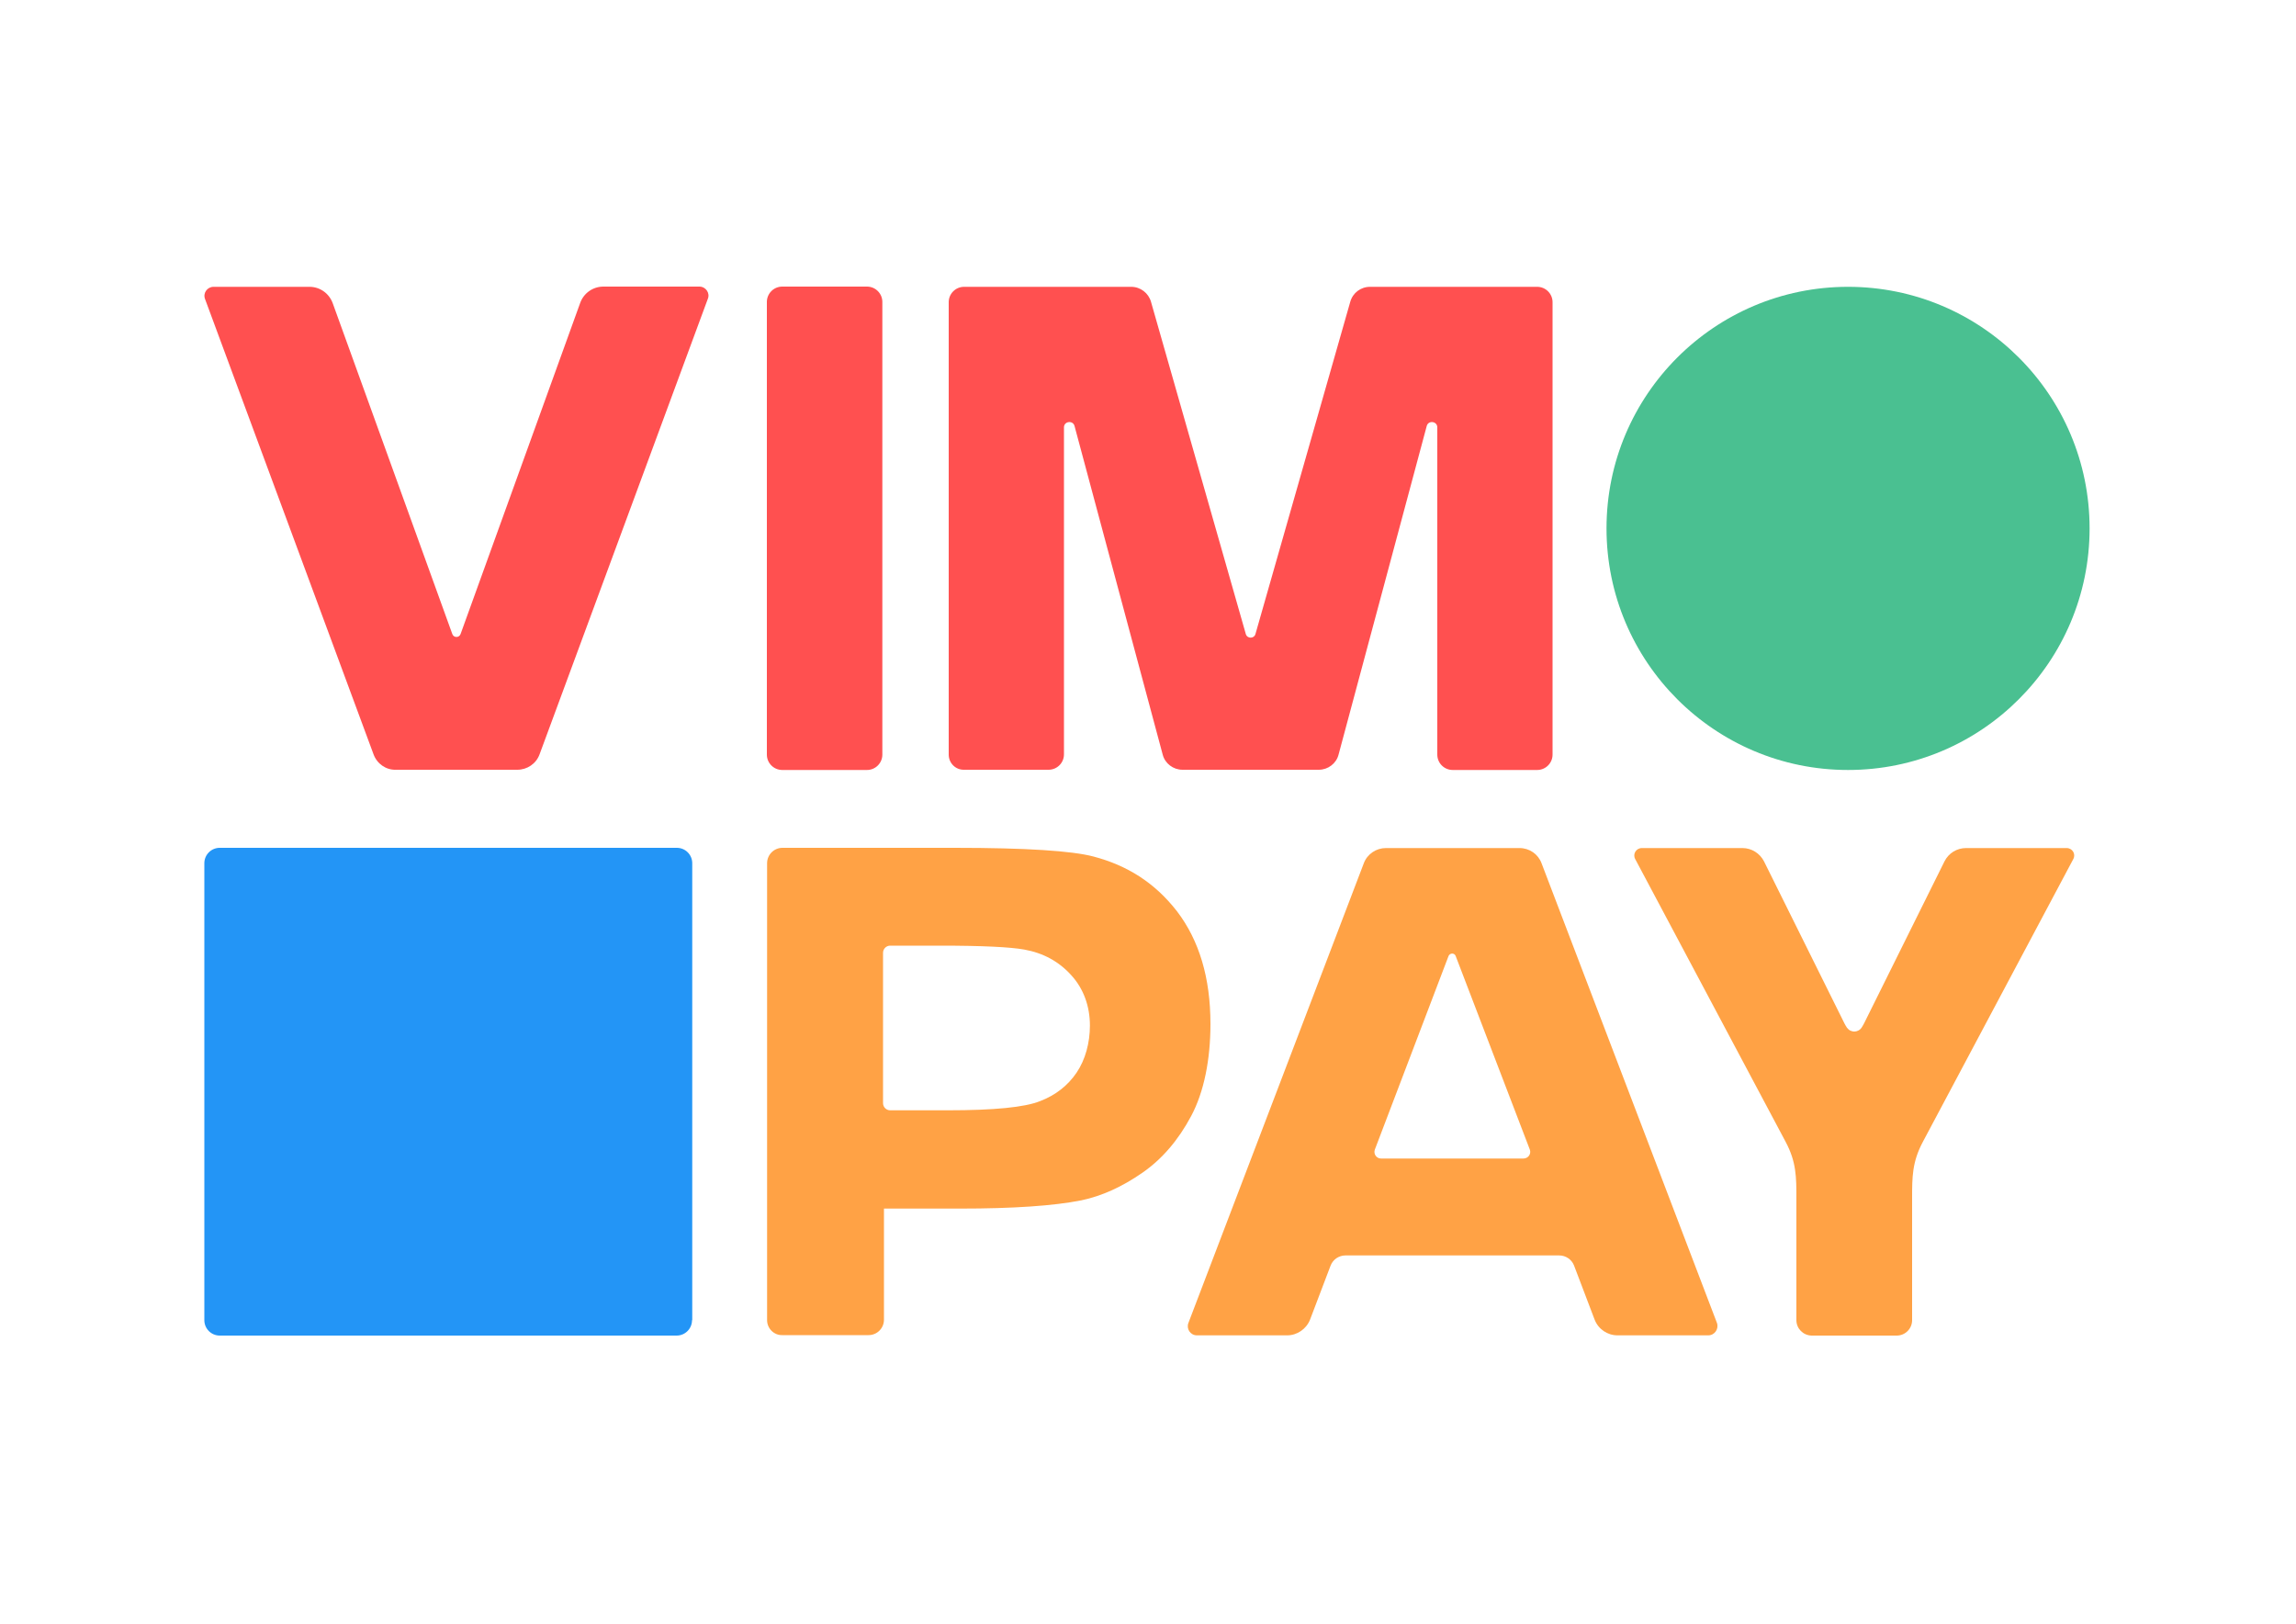
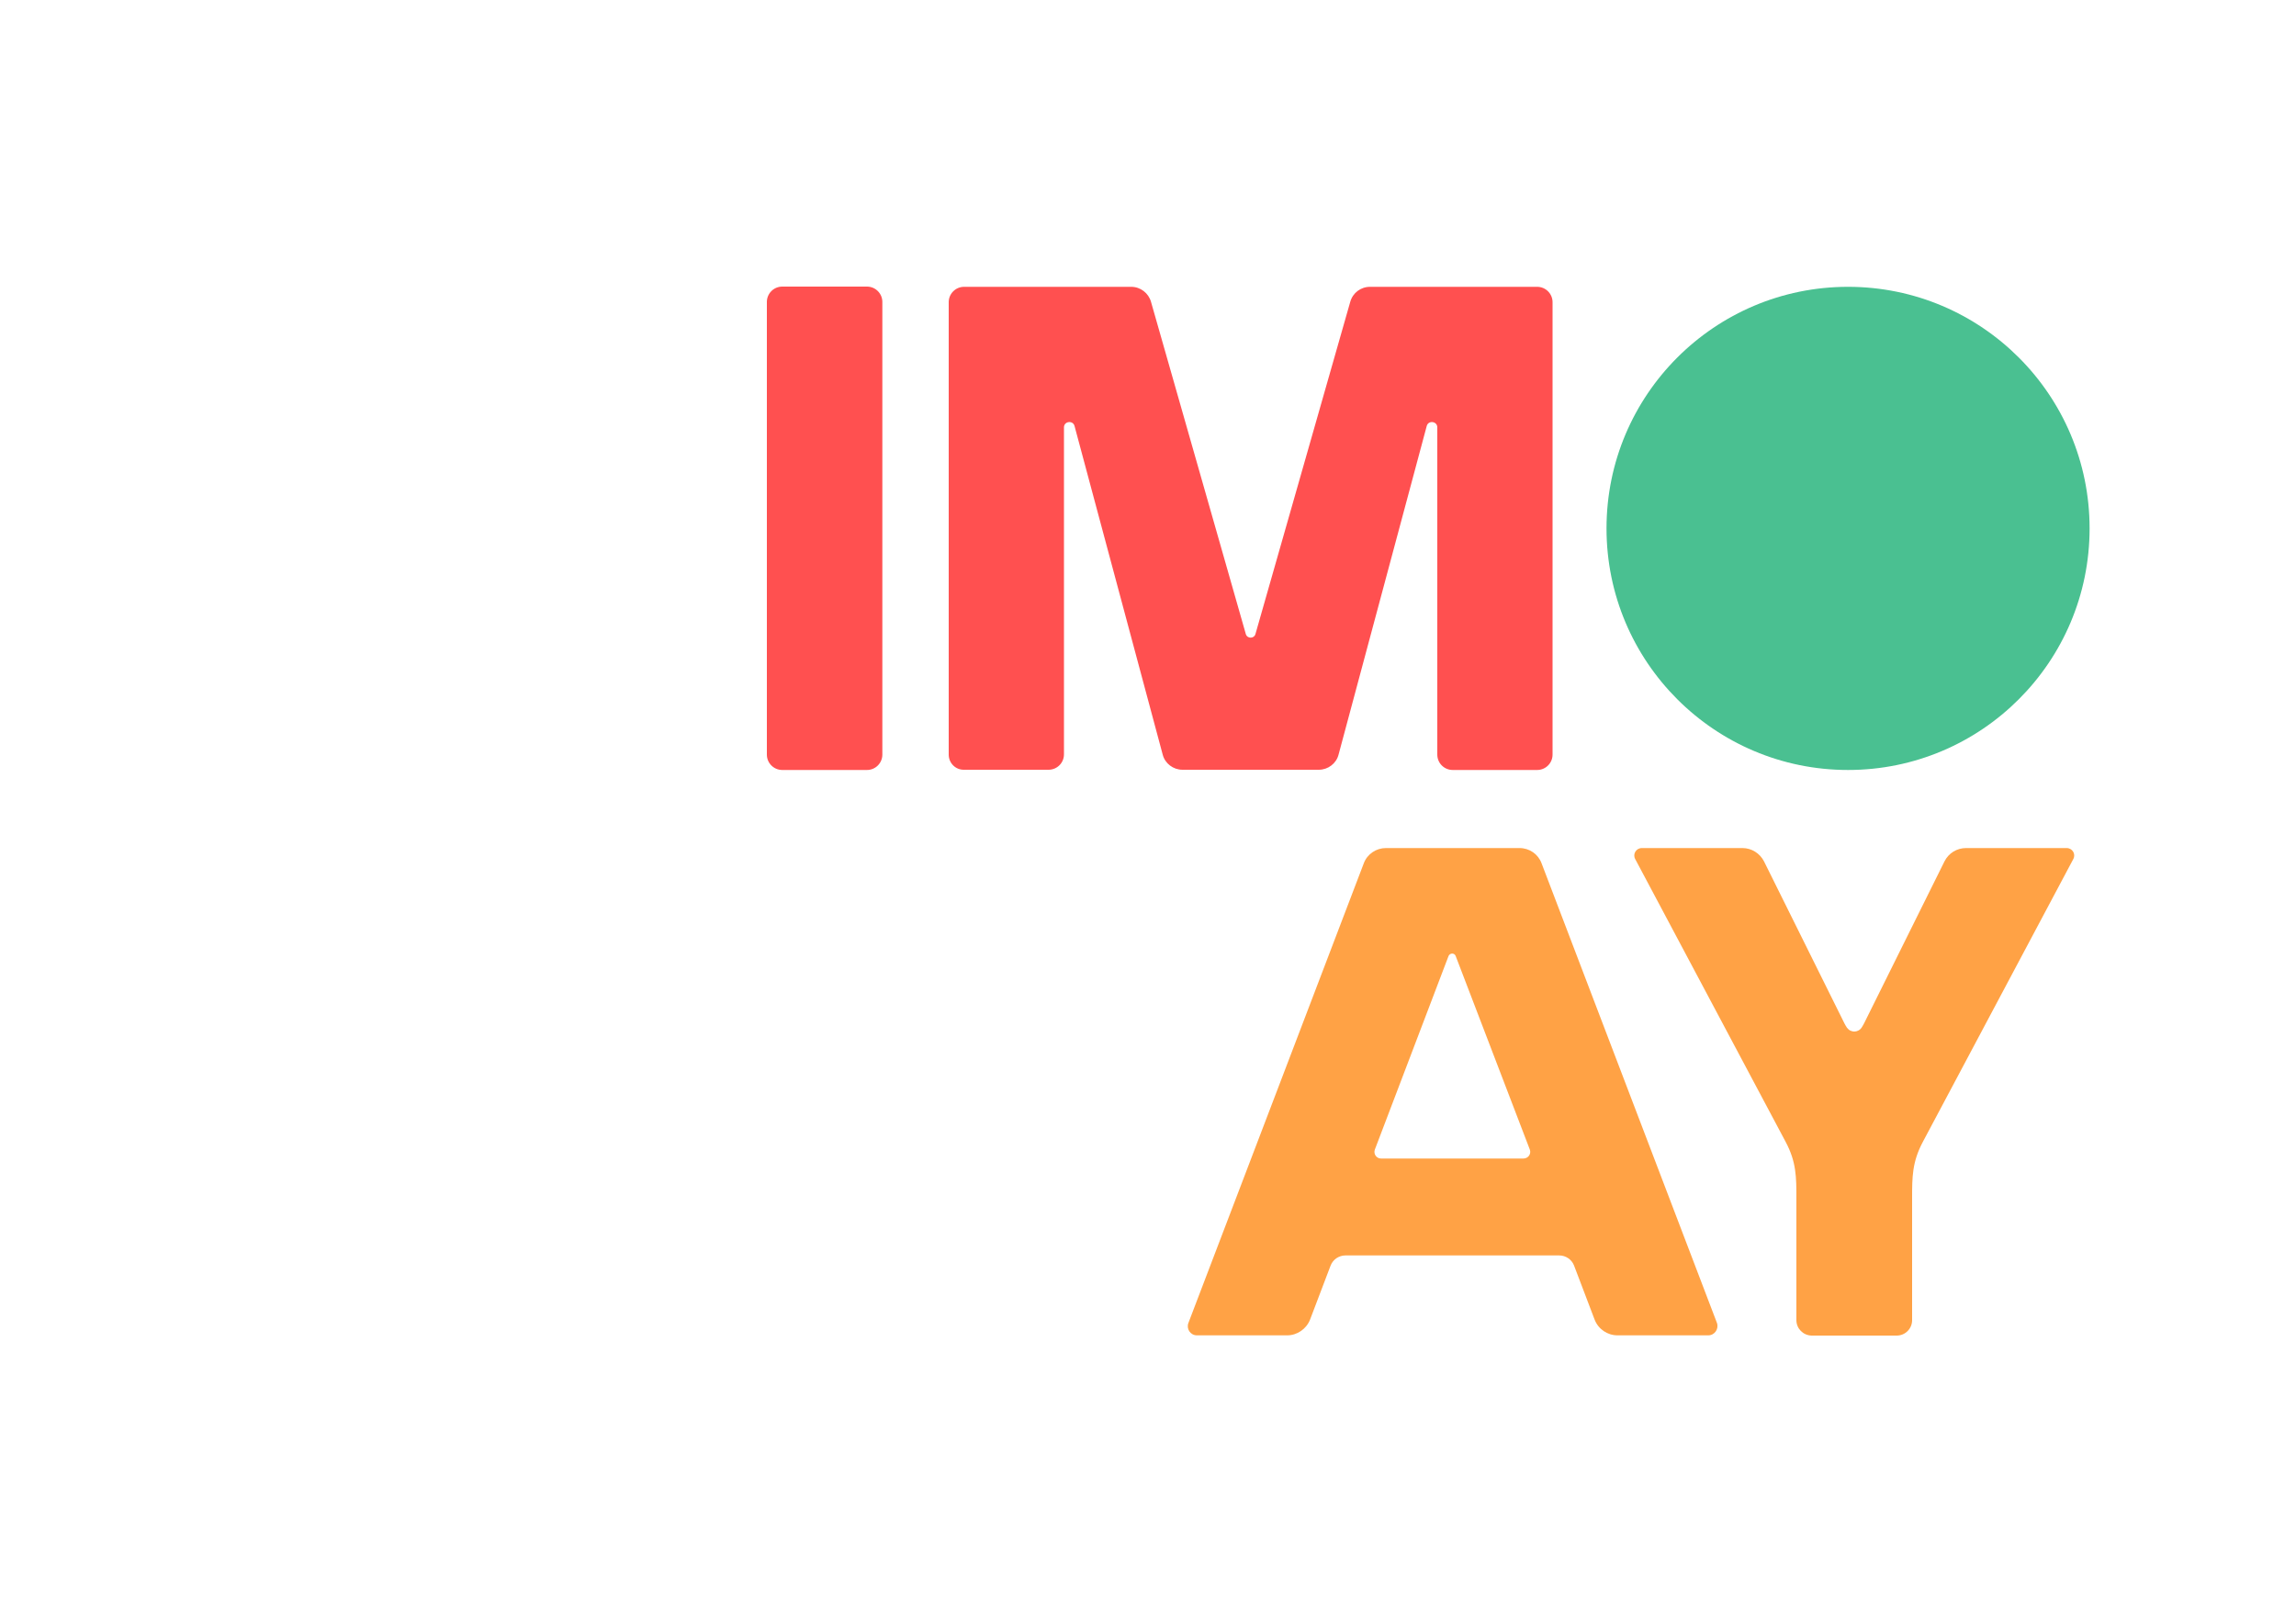
<svg xmlns="http://www.w3.org/2000/svg" version="1.1" x="0px" y="0px" width="1000px" height="707.1px" viewBox="0 0 1000 707.1" style="enable-background:new 0 0 1000 707.1;" xml:space="preserve">
  <style type="text/css"> .st0{display:none;} .st1{display:inline;fill:#FFFFFF;} .st2{fill:#2395F6;} .st3{fill:#4AC091;} .st4{fill:#FF5050;} .st5{fill:#FFA245;} </style>
  <g id="protection_zone" class="st0">
    <rect id="bg" class="st1" width="1000" height="707.1" />
  </g>
  <g id="square">
-     <path class="st2" d="M301.4,574.9c0,3.7-3,6.7-6.7,6.7H95.7c-3.7,0-6.7-3-6.7-6.7V375.9c0-3.7,3-6.7,6.7-6.7h199.1 c3.7,0,6.7,3,6.7,6.7V574.9z" />
-   </g>
+     </g>
  <g id="circle">
    <circle class="st3" cx="804.9" cy="230.1" r="105.2" />
  </g>
  <g id="V_M_neu_gebaut">
    <g>
-       <path class="st4" d="M162.7,328.5L89.3,130.2c-1-2.6,1-5.3,3.7-5.3h41.8c4.5,0,8.5,2.8,10.1,7.1L197,276.1c0.6,1.7,3,1.7,3.6,0 l52.1-144.2c1.5-4.2,5.5-7.1,10.1-7.1h41.8c2.8,0,4.7,2.8,3.7,5.3L235,328.5c-1.5,4.1-5.4,6.7-9.7,6.7h-53 C168.1,335.3,164.2,332.6,162.7,328.5z" />
-     </g>
+       </g>
    <path class="st4" d="M377.6,335.3h-36.9c-3.7,0-6.7-3-6.7-6.7V131.5c0-3.7,3-6.7,6.7-6.7h36.9c3.7,0,6.7,3,6.7,6.7v197.1 C384.3,332.3,381.3,335.3,377.6,335.3z" />
    <g>
      <path class="st4" d="M413.2,328.6v-197c0-3.7,3-6.7,6.7-6.7h72.8c4,0,7.5,2.7,8.6,6.5l41.3,144.7c0.6,2.1,3.6,2.1,4.2,0 l41.3-144.7c1.1-3.9,4.6-6.5,8.6-6.5h72.8c3.7,0,6.7,3,6.7,6.7v197c0,3.7-3,6.7-6.7,6.7h-36.8c-3.7,0-6.7-3-6.7-6.7V186.1 c0-2.7-3.9-3.2-4.6-0.6l-38.4,143.1c-1,3.9-4.6,6.6-8.6,6.6H515c-4,0-7.6-2.7-8.6-6.6L468,185.5c-0.7-2.6-4.6-2.1-4.6,0.6v142.4 c0,3.7-3,6.7-6.7,6.7h-36.8C416.2,335.3,413.2,332.3,413.2,328.6z" />
    </g>
  </g>
  <g id="PAY_neu_gebaut">
    <g>
      <path class="st5" d="M782.4,574.9v-53.1c0-9.2,0-15.8-4.7-24.6l-65.5-123.1c-1.2-2.2,0.4-4.8,2.9-4.8h43.8c4,0,7.6,2.3,9.4,5.8 l35,70.5c0.3,0.6,0.7,1.3,1.1,1.9c0.4,0.5,0.9,1,1.5,1.3c0.5,0.2,1.1,0.4,1.7,0.4c0.6,0,1.1-0.1,1.7-0.4c0.6-0.3,1.1-0.7,1.5-1.3 c0.4-0.6,0.7-1.2,1.1-1.9c3.4-6.8,35-70.5,35-70.5c1.8-3.6,5.4-5.8,9.4-5.8h43.8c2.5,0,4.1,2.6,2.9,4.8l-65.5,123.1 c-4.7,8.8-4.7,15.4-4.7,24.6v53.1c0,3.7-3,6.7-6.7,6.7H789C785.3,581.5,782.4,578.5,782.4,574.9z" />
    </g>
    <g>
-       <path class="st5" d="M334.1,574.9V375.9c0-3.7,3-6.7,6.7-6.7h75c30.9,0,51.1,1.3,60.5,3.8c14.4,3.8,26.5,11.2,36.3,23.8 c9.7,12.7,14.6,29,14.6,49.1c0,15.5-2.8,29.6-8.4,40.1c-5.6,10.5-12.7,18.8-21.4,24.8c-8.7,6-17.4,10-26.4,11.9 c-12.1,2.4-29.7,3.6-52.8,3.6H385v48.4c0,3.7-3,6.7-6.7,6.7h-37.6C337.1,581.5,334.1,578.5,334.1,574.9z M384.6,414.9v65.5 c0,1.7,1.4,3.1,3.1,3.1h25.1c20.1,0,33.5-1.3,40.2-4c6.8-2.6,12.1-6.8,15.9-12.4c3.8-5.6,5.8-13,5.8-20.5c0-8.3-2.7-16-8.1-21.9 c-5.4-6-12.2-9.7-20.5-11.2c-6.1-1.1-18.3-1.7-36.6-1.7h-21.8C386,411.8,384.6,413.2,384.6,414.9z" />
-     </g>
+       </g>
    <g>
      <path class="st5" d="M744,581.5h-39.5c-4.4,0-8.4-2.7-10-6.9l-8.9-23.4c-1-2.7-3.6-4.5-6.5-4.5H586c-2.9,0-5.5,1.8-6.5,4.5 l-8.9,23.4c-1.6,4.1-5.6,6.9-10,6.9h-39.3c-2.8,0-4.7-2.8-3.7-5.4l76.4-200.2c1.5-4,5.4-6.6,9.6-6.6h58.2c4.3,0,8.1,2.6,9.6,6.6 l76.4,200.2C748.7,578.7,746.8,581.5,744,581.5z M666.3,500.6l-32.3-84.3c-0.5-1.4-2.5-1.4-3.1,0l-32.1,84.3 c-0.7,1.9,0.7,3.9,2.7,3.9h62C665.6,504.5,667,502.5,666.3,500.6z" />
    </g>
  </g>
</svg>